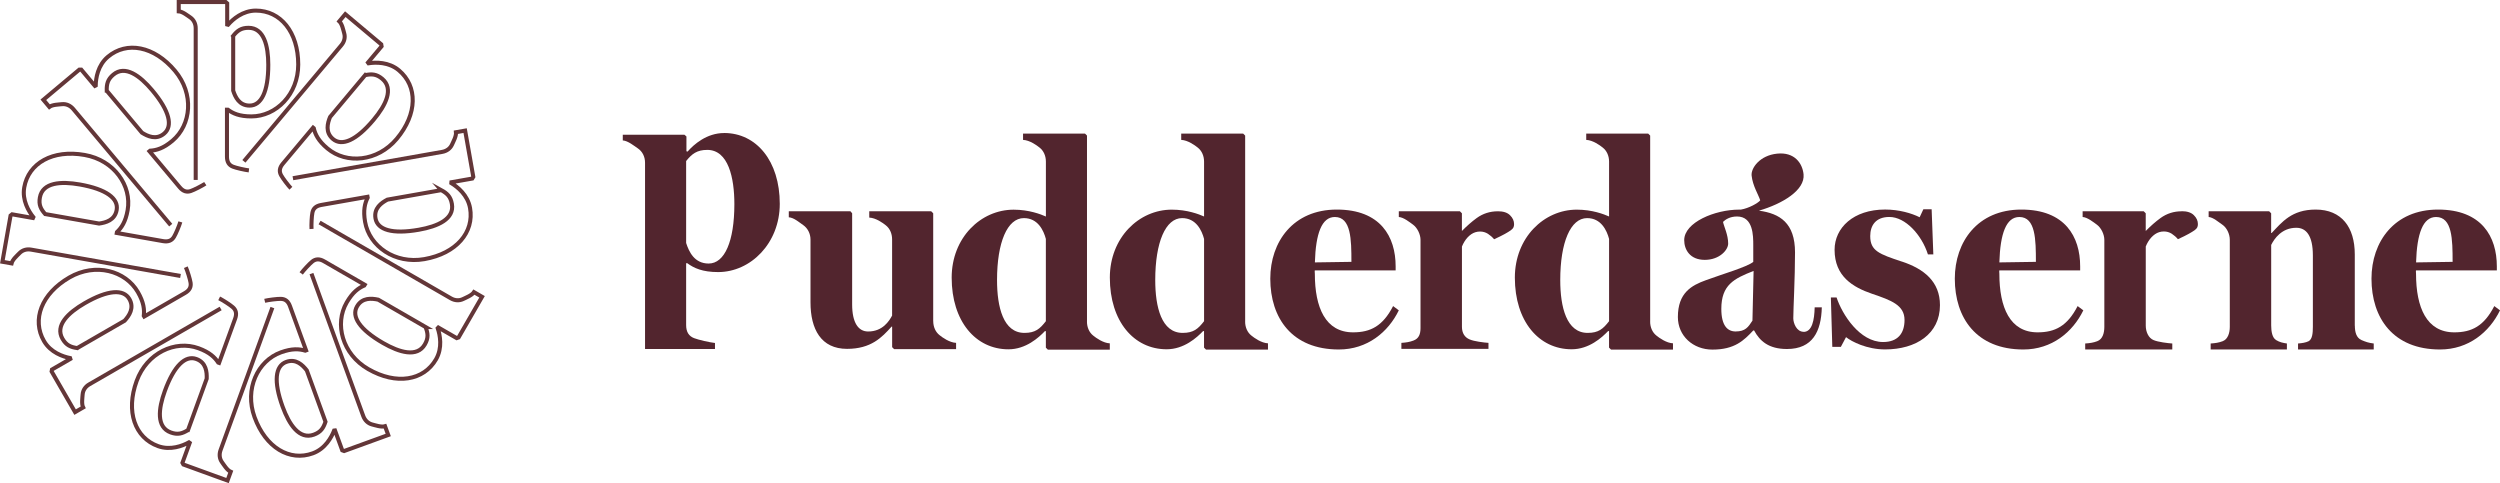
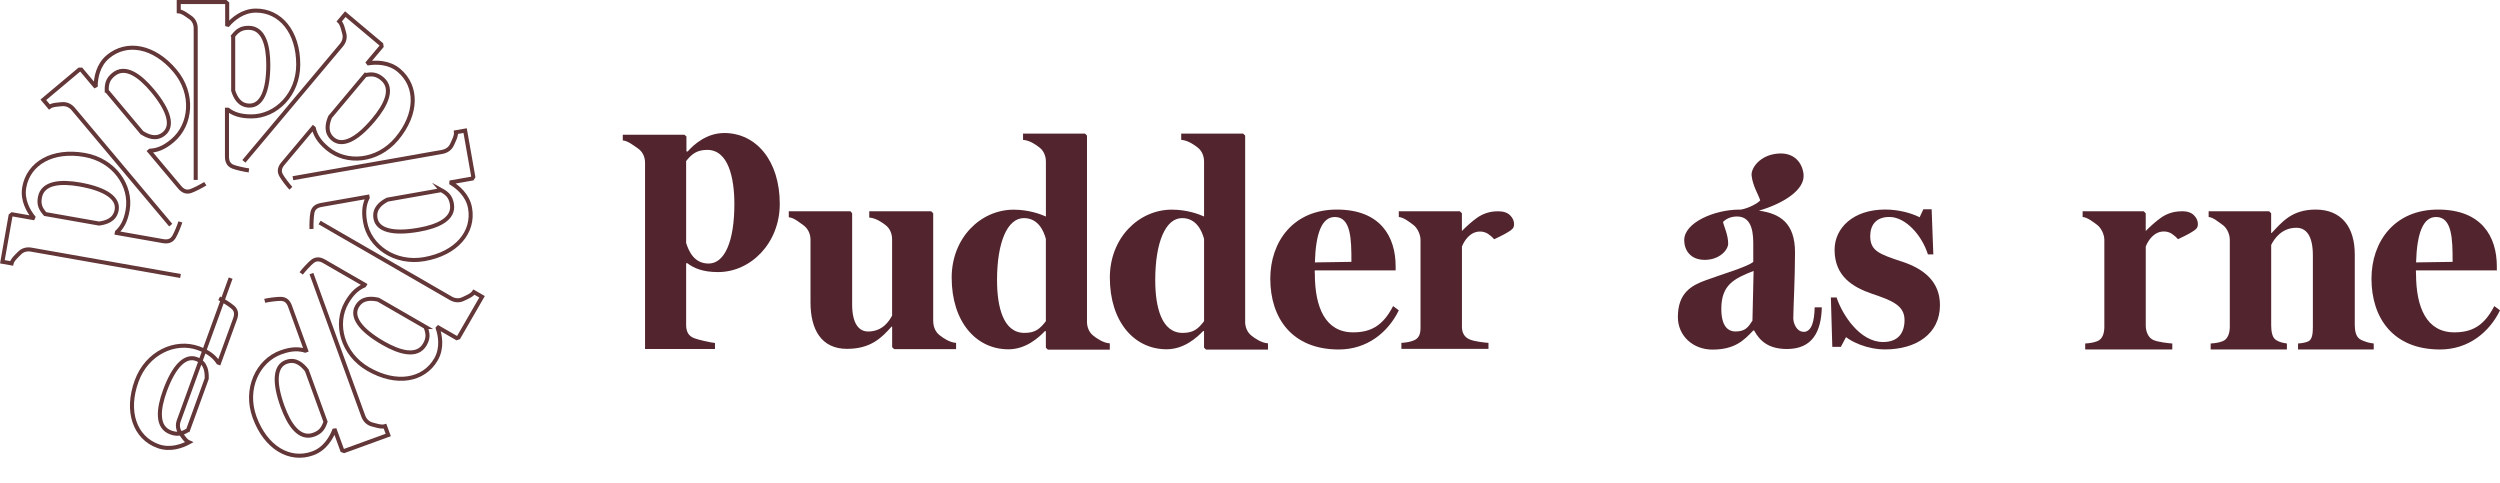
<svg xmlns="http://www.w3.org/2000/svg" id="Layer_1" data-name="Layer 1" version="1.1" viewBox="0 0 679.49 131.32">
  <defs>
    <style>
      .cls-1 {
        fill: #52252e;
        stroke-width: 0px;
      }

      .cls-2 {
        fill: none;
        stroke: #633638;
        stroke-miterlimit: 10;
        stroke-width: 1.1px;
      }
    </style>
  </defs>
  <g>
    <path class="cls-2" d="M63.37,9.76c1.13-1.41,2.15-2.2,4.18-2.2,4.18,0,5.37,4.86,5.37,10.06,0,7.35-1.92,11.08-5.08,11.08-2.82,0-3.9-2.32-4.46-4.07v-14.86ZM67.65,46.31c-1.06-.12-3.43-.65-4.31-1-1.06-.41-1.65-1.24-1.65-2.72v-12.78h.24c1.36,1.01,3.13,1.83,6.38,1.83,6.73,0,12.75-5.96,12.75-14.11,0-8.86-4.84-14.65-11.51-14.65-3.6,0-6.26,2.36-7.56,3.84l-.24-.06V.91l-.41-.36h-12.76v2.53c1.06.06,2.42,1.18,3.13,1.65.95.65,1.48,1.72,1.48,2.95v41.22" />
    <path class="cls-2" d="M29.01,24.67c-.04-1.81.23-3.07,1.79-4.38,3.2-2.69,7.23.27,10.58,4.26,4.72,5.63,5.65,9.72,3.23,11.76-2.16,1.82-4.48.73-6.04-.25l-9.55-11.39ZM55.79,49.92c-.89.59-3.04,1.7-3.94,2-1.08.37-2.06.11-3.01-1.02l-8.22-9.79.18-.15c1.69-.1,3.58-.61,6.06-2.7,5.16-4.33,5.94-12.77.7-19.01-5.69-6.78-13.12-8.11-18.23-3.82-2.76,2.32-3.28,5.83-3.32,7.8l-.22.11-3.7-4.41h-.54s-9.77,8.19-9.77,8.19l1.63,1.94c.85-.64,2.61-.65,3.46-.75,1.14-.11,2.23.37,3.03,1.31l21.5,25.62,1.21,1.44,3.79,4.51" />
    <path class="cls-2" d="M12.28,58.18c-1.19-1.36-1.8-2.5-1.44-4.5.73-4.12,5.72-4.44,10.84-3.54,7.24,1.28,10.58,3.82,10.03,6.93-.49,2.78-2.96,3.44-4.78,3.69l-14.64-2.58ZM49.02,60.31c-.3,1.03-1.23,3.26-1.73,4.07-.59.98-1.51,1.41-2.96,1.16l-12.59-2.22.04-.23c1.23-1.16,2.35-2.76,2.91-5.96,1.17-6.63-3.66-13.6-11.68-15.01-8.72-1.54-15.26,2.23-16.42,8.8-.63,3.55,1.24,6.57,2.47,8.11l-.1.22-5.67-1-.42.34-2.22,12.56,2.49.44c.24-1.04,1.58-2.18,2.17-2.8.8-.82,1.95-1.16,3.16-.94l32.94,5.81,1.85.33,5.8,1.02" />
-     <path class="cls-2" d="M20.99,94.61c-1.79-.27-2.98-.76-4-2.52-2.09-3.62,1.53-7.08,6.03-9.68,6.36-3.67,10.56-3.88,12.14-1.14,1.41,2.45-.06,4.53-1.29,5.9l-12.87,7.43ZM50.51,72.62c.43.98,1.15,3.29,1.29,4.23.17,1.13-.25,2.05-1.53,2.79l-11.07,6.39-.12-.2c.19-1.68.02-3.63-1.6-6.44-3.37-5.83-11.54-8.06-18.6-3.99-7.67,4.43-10.26,11.52-6.93,17.29,1.8,3.12,5.17,4.24,7.1,4.63l.07.23-4.99,2.88-.1.53,6.38,11.05,2.19-1.27c-.48-.95-.19-2.68-.14-3.54.09-1.14.75-2.14,1.82-2.75l28.96-16.72,1.63-.94,5.1-2.95" />
-     <path class="cls-2" d="M51.09,116.9c-1.54.94-2.77,1.34-4.68.64-3.93-1.43-3.38-6.4-1.6-11.29,2.51-6.9,5.59-9.76,8.57-8.67,2.65.97,2.87,3.51,2.8,5.35l-5.08,13.97ZM59.57,81.09c.96.47,3,1.78,3.71,2.41.86.75,1.13,1.73.63,3.12l-4.37,12.01-.22-.08c-.93-1.41-2.32-2.79-5.37-3.9-6.33-2.3-14.02,1.24-16.81,8.9-3.03,8.32-.46,15.42,5.81,17.7,3.39,1.23,6.69-.08,8.41-1.02l.2.14-1.97,5.41.26.47,11.99,4.36.87-2.38c-.98-.42-1.87-1.93-2.38-2.62-.67-.93-.8-2.12-.38-3.28l11.44-31.43.64-1.77,2.01-5.54" />
+     <path class="cls-2" d="M51.09,116.9c-1.54.94-2.77,1.34-4.68.64-3.93-1.43-3.38-6.4-1.6-11.29,2.51-6.9,5.59-9.76,8.57-8.67,2.65.97,2.87,3.51,2.8,5.35l-5.08,13.97ZM59.57,81.09c.96.47,3,1.78,3.71,2.41.86.75,1.13,1.73.63,3.12l-4.37,12.01-.22-.08c-.93-1.41-2.32-2.79-5.37-3.9-6.33-2.3-14.02,1.24-16.81,8.9-3.03,8.32-.46,15.42,5.81,17.7,3.39,1.23,6.69-.08,8.41-1.02c-.98-.42-1.87-1.93-2.38-2.62-.67-.93-.8-2.12-.38-3.28l11.44-31.43.64-1.77,2.01-5.54" />
    <path class="cls-2" d="M88.47,114.64c-.58,1.71-1.26,2.8-3.18,3.5-3.93,1.43-6.7-2.73-8.48-7.62-2.51-6.9-1.99-11.07.99-12.15,2.65-.97,4.45.85,5.59,2.3l5.08,13.97ZM71.95,81.76c1.04-.25,3.44-.56,4.39-.53,1.14.03,1.98.6,2.48,1.99l4.37,12.01-.22.08c-1.62-.48-3.57-.65-6.62.46-6.33,2.3-9.95,9.96-7.16,17.62,3.03,8.32,9.56,12.11,15.83,9.82,3.39-1.23,5.07-4.36,5.79-6.19l.24-.03,1.97,5.41.51.19,11.99-4.36-.87-2.38c-1.02.31-2.68-.28-3.51-.48-1.11-.29-1.97-1.11-2.4-2.27l-11.44-31.43-.64-1.77-2.01-5.54" />
    <path class="cls-2" d="M115.66,88.88c.66,1.68.83,2.96-.18,4.72-2.09,3.62-6.89,2.22-11.39-.38-6.36-3.67-8.64-7.2-7.05-9.94,1.41-2.45,3.96-2.22,5.76-1.83l12.87,7.43ZM81.86,74.31c.63-.86,2.28-2.64,3.02-3.23.89-.71,1.9-.81,3.18-.07l11.07,6.39-.12.2c-1.55.67-3.15,1.8-4.78,4.61-3.37,5.83-1.21,14.03,5.84,18.1,7.67,4.43,15.1,3.13,18.44-2.65,1.8-3.12,1.09-6.6.46-8.46l.17-.18,4.99,2.88.51-.18,6.38-11.05-2.19-1.27c-.58.89-2.23,1.51-2.99,1.89-1.03.49-2.22.42-3.29-.2l-28.96-16.72-1.63-.94-5.1-2.95" />
    <path class="cls-2" d="M119.92,51.67c1.59.87,2.54,1.73,2.9,3.74.73,4.12-3.85,6.13-8.97,7.03-7.24,1.28-11.25.03-11.79-3.08-.49-2.78,1.61-4.24,3.23-5.1l14.64-2.58ZM84.67,62.23c-.07-1.07.04-3.49.24-4.42.22-1.12.93-1.84,2.39-2.1l12.59-2.22.04.23c-.75,1.51-1.26,3.4-.7,6.6,1.17,6.63,8.09,11.52,16.11,10.11,8.72-1.54,13.58-7.31,12.42-13.88-.63-3.55-3.41-5.75-5.09-6.78l.02-.24,5.67-1,.28-.47-2.22-12.56-2.49.44c.13,1.06-.74,2.59-1.08,3.37-.47,1.04-1.43,1.75-2.65,1.97l-32.94,5.81-1.85.33-5.8,1.02" />
    <path class="cls-2" d="M99.27,20.42c1.77-.36,3.06-.31,4.62,1,3.2,2.69.99,7.17-2.36,11.15-4.72,5.63-8.59,7.25-11.02,5.22-2.16-1.82-1.5-4.28-.8-5.99l9.55-11.39ZM79.06,51.17c-.74-.77-2.21-2.7-2.66-3.54-.55-1-.47-2.01.48-3.14l8.22-9.79.18.15c.39,1.64,1.22,3.42,3.71,5.5,5.16,4.33,13.6,3.63,18.84-2.61,5.69-6.78,5.7-14.33.59-18.62-2.76-2.32-6.31-2.22-8.26-1.92l-.15-.2,3.7-4.41-.09-.54-9.77-8.2-1.63,1.94c.78.73,1.1,2.46,1.34,3.28.31,1.1.03,2.26-.77,3.21l-21.5,25.62-1.21,1.44-3.79,4.51" />
  </g>
  <g>
    <path class="cls-1" d="M367.77,90.33c-7.53,0-10.4-6.75-10.4-15.91,0-.08-.08-.93,0-.93h21.96v-1.09c0-8.07-4.11-15.44-15.99-15.44s-18.08,8.77-18.08,18.78c0,10.71,5.9,19.25,18.63,19.25,7.76,0,13.43-4.73,16.3-10.64l-1.55-1.16c-2.79,5.43-6.13,7.14-10.87,7.14ZM362.81,58.98c4.42,0,4.5,6.14,4.5,12.19l-9.93.15c.23-7.84,1.86-12.34,5.43-12.34Z" />
    <path class="cls-1" d="M490.21,90.18c-1.94,0-2.8-2.41-2.8-3.65,0-2.56.47-10.86.47-17.93,0-7.99-4.11-10.58-9.81-11.34,6.42-1.87,12.57-5.58,12.13-9.89-.31-3.01-2.46-6.1-7.19-5.61-4.73.48-7.13,3.95-6.93,5.95.29,2.82,1.92,5.32,2.34,6.75-.61.75-3.08,2.14-5.26,2.51-.14,0-.28,0-.42,0-6.67,0-14.98,3.49-14.98,8.3,0,2.57,1.55,5.36,5.59,5.36s6.36-2.72,6.36-4.42c0-2.41-1.16-4.66-1.4-5.9.62-.62,1.86-1.47,3.8-1.47,4.42,0,4.42,5.2,4.42,7.84v4.51c-1.94,1.47-8.23,3.25-12.88,4.97-3.88,1.4-7.61,3.41-7.61,10.01,0,5.12,4.11,8.85,9.39,8.85,6.05,0,8.54-2.48,11.1-5.2h.23c1.55,2.88,3.96,5.04,8.93,5.04,6.99,0,9.31-4.81,9.47-11.33h-1.94c-.08,3.49-.7,6.68-3.03,6.68ZM476.31,87.15c-1.16,1.78-1.94,2.94-4.58,2.94-2.17,0-3.88-1.55-3.88-6.13,0-6.52,3.42-8.23,8.77-10.32l-.31,13.5Z" />
    <path class="cls-1" d="M516.86,71.08c-6.05-2.02-8.54-2.87-8.54-6.91,0-2.87,1.48-5.2,5.2-5.2,4.34,0,8.77,4.82,10.48,10.17h1.47l-.46-12.26h-2.25l-1.01,2.17c-2.17-1.09-5.59-2.1-9.39-2.1-8.61,0-13.73,4.97-13.73,10.94,0,7.22,4.97,10.17,10.16,11.95,5.28,1.79,8.85,3.1,8.85,7.14,0,3.65-1.86,5.98-5.82,5.98-6.36,0-11.1-7.45-12.65-12.11h-1.55l.39,13.42h2.33l1.4-2.64c1.55,1.24,5.67,3.34,10.63,3.34,8.38,0,14.9-4.19,14.9-12.03,0-6.36-4.27-9.85-10.4-11.87Z" />
-     <path class="cls-1" d="M553.82,90.33c-7.53,0-10.4-6.75-10.4-15.91,0-.08-.08-.93,0-.93h21.96v-1.09c0-8.07-4.11-15.44-15.99-15.44s-18.08,8.77-18.08,18.78c0,10.71,5.9,19.25,18.63,19.25,7.76,0,13.43-4.73,16.3-10.64l-1.55-1.16c-2.79,5.43-6.13,7.14-10.87,7.14ZM548.85,58.98c4.42,0,4.5,6.14,4.5,12.19l-9.93.15c.23-7.84,1.86-12.34,5.43-12.34Z" />
    <path class="cls-1" d="M640.02,88.53v-19.39c0-7.37-3.57-12.18-10.63-12.18-6.52,0-9.16,3.42-11.95,6.36h-.15v-5.35l-.54-.54h-16.45v1.55c1.24.08,2.79,1.47,3.73,2.09,1.16.78,2.02,2.48,2.02,4.11v23.65c0,1.71-.54,3.37-1.94,3.91-1.01.39-2.02.54-3.26.62v1.63h20.72v-1.63c-1.01-.16-1.94-.31-2.95-.94-1.01-.62-1.32-2.28-1.32-3.98v-21.87c.85-1.71,2.87-4.66,6.83-4.66,2.71,0,4.5,2.17,4.5,7.53v19.39c0,1.71-.15,3.37-1.16,3.91-.78.39-1.86.54-2.87.62v1.63h20.57v-1.63c-1.4-.16-2.25-.47-3.34-.94-1.4-.62-1.79-2.2-1.79-3.91Z" />
    <path class="cls-1" d="M677.94,83.19c-2.79,5.43-6.13,7.14-10.87,7.14-7.53,0-10.4-6.75-10.4-15.91,0-.08-.08-.93,0-.93h21.96v-1.09c0-8.07-4.11-15.44-15.99-15.44s-18.08,8.77-18.08,18.78c0,10.71,5.9,19.25,18.63,19.25,7.76,0,13.43-4.73,16.3-10.64l-1.55-1.16ZM662.11,58.98c4.42,0,4.5,6.14,4.5,12.19l-9.93.15c.23-7.84,1.86-12.34,5.43-12.34Z" />
    <path class="cls-1" d="M253.64,87.31v-.7h0v-28.64l-.54-.54h-16.84v1.71c1.79.08,3.73,1.47,4.5,2.1,1.09.85,1.71,2.25,1.71,3.8v13.64h0s0,7.09,0,7.09c-.78,1.47-2.56,4.33-6.51,4.33-2.64,0-4.35-2.33-4.35-7.37v-24.76l-.46-.54h-16.76v1.63c1.4.08,2.95,1.47,3.88,2.09,1.24.85,2.02,2.33,2.02,3.96v17.07c0,7.29,2.87,12.64,9.93,12.64,6.52,0,9.47-3.1,12.11-6.05h.15v5.59l.54.54h16.84v-1.71c-1.79-.08-3.73-1.47-4.5-2.1-1.09-.85-1.71-2.25-1.71-3.8Z" />
    <path class="cls-1" d="M295.44,87.4v-.7h0v-49.85l-.54-.54h-16.84v1.71c1.79.08,3.73,1.47,4.5,2.1,1.09.85,1.71,2.25,1.71,3.8v16.52-1.59c-1.4-.62-4.58-1.86-8.77-1.86-8.93,0-16.84,7.61-16.84,18.47,0,11.87,6.52,19.48,15.44,19.48,4.73,0,8.22-3.18,9.93-4.97l.23.06v.72h0v3.74l.54.54h16.84v-1.71c-1.79-.08-3.73-1.47-4.5-2.1-1.09-.85-1.71-2.25-1.71-3.8ZM284.26,87.3c-1.63,2.1-2.87,3.18-5.82,3.18-5.74,0-7.45-6.99-7.45-14.36,0-10.24,2.79-16.84,7.3-16.84,3.8,0,5.36,3.34,5.97,5.66v22.35Z" />
    <path class="cls-1" d="M338.43,87.4v-.7h0v-49.85l-.54-.54h-16.84v1.71c1.79.08,3.73,1.47,4.5,2.1,1.09.85,1.71,2.25,1.71,3.8v16.49-1.57c-1.4-.62-4.58-1.86-8.77-1.86-8.93,0-16.84,7.61-16.84,18.47,0,11.87,6.52,19.48,15.44,19.48,4.73,0,8.22-3.18,9.93-4.97l.23.06v.72h0v3.74l.54.54h16.84v-1.71c-1.79-.08-3.73-1.47-4.5-2.1-1.09-.85-1.71-2.25-1.71-3.8ZM327.26,87.3c-1.63,2.1-2.87,3.18-5.82,3.18-5.74,0-7.45-6.99-7.45-14.36,0-10.24,2.79-16.84,7.3-16.84,3.8,0,5.36,3.34,5.97,5.66v22.35Z" />
-     <path class="cls-1" d="M448.51,87.4v-.7h0v-49.85l-.54-.54h-16.84v1.71c1.79.08,3.73,1.47,4.5,2.1,1.09.85,1.71,2.25,1.71,3.8v16.49-1.57c-1.4-.62-4.58-1.86-8.77-1.86-8.93,0-16.84,7.61-16.84,18.47,0,11.87,6.52,19.48,15.44,19.48,4.73,0,8.22-3.18,9.93-4.97l.23.06v.72h0v3.74l.54.54h16.84v-1.71c-1.79-.08-3.73-1.47-4.5-2.1-1.09-.85-1.71-2.25-1.71-3.8ZM437.34,87.3c-1.63,2.1-2.87,3.18-5.82,3.18-5.74,0-7.45-6.99-7.45-14.36,0-10.24,2.79-16.84,7.3-16.84,3.8,0,5.36,3.34,5.97,5.66v22.35Z" />
    <path class="cls-1" d="M592.95,57.43c-2.12,0-4.03.61-5.71,1.82-1.35.98-2.7,2.17-4.04,3.53v-4.81l-.54-.54h-16.61v1.55c1.32.08,3.03,1.47,3.88,2.09,1.16.85,2.02,2.64,2.02,4.11v23.65c0,1.71-.47,3.37-1.94,3.91-1.01.39-2.02.54-3.26.62v1.63h23.67v-1.63c-1.16-.08-3.88-.39-5.12-.94-1.32-.54-2.09-2.2-2.09-3.91v-21.52c.19-.47.41-.91.66-1.32.52-.85,1.14-1.52,1.86-2.02.72-.49,1.53-.74,2.41-.74.78,0,1.49.21,2.14.62.64.42,1.2.91,1.67,1.48,1.24-.57,2.21-1.05,2.91-1.44.7-.39,1.24-.72,1.63-1s.63-.56.74-.82c.1-.26.15-.54.15-.85,0-.88-.36-1.69-1.09-2.41-.72-.73-1.84-1.09-3.34-1.09Z" />
    <path class="cls-1" d="M407.09,57.43c-2.12,0-4.03.61-5.71,1.82-1.35.98-2.7,2.17-4.04,3.53v-4.81l-.54-.54h-16.61v1.55c1.32.08,3.03,1.47,3.88,2.09,1.16.85,2.02,2.64,2.02,4.11v23.97c0,1.71-.47,2.88-1.94,3.42-1.01.39-2.02.54-3.26.62v1.63h23.67v-1.63c-1.16-.08-3.88-.39-5.12-.94-1.32-.54-2.09-1.71-2.09-3.41v-21.83c.19-.47.41-.91.66-1.32.52-.85,1.14-1.52,1.86-2.02.72-.49,1.53-.74,2.41-.74.78,0,1.49.21,2.14.62.64.42,1.2.91,1.67,1.48,1.24-.57,2.21-1.05,2.91-1.44.7-.39,1.24-.72,1.63-1,.39-.28.63-.56.74-.82.1-.26.15-.54.15-.85,0-.88-.36-1.69-1.09-2.41-.72-.73-1.84-1.09-3.34-1.09Z" />
    <path class="cls-1" d="M196.81,36.16c-4.74,0-8.23,3.1-9.93,5.04l-.31-.08v-4.03l-.54-.47h-16.76v1.55c1.4.08,3.18,1.55,4.11,2.17,1.24.85,1.94,2.26,1.94,3.88v50.63h19.01v-1.63c-1.4-.15-4.5-.85-5.67-1.31-1.4-.54-2.17-1.63-2.17-3.57v-16.8h.31c1.79,1.32,4.11,2.41,8.38,2.41,8.85,0,16.76-7.84,16.76-18.55,0-11.64-6.36-19.25-15.13-19.25ZM192.62,71.63c-3.88,0-5.35-3.18-6.13-5.59v-22.27c1.55-1.94,2.95-3.03,5.74-3.03,5.74,0,7.37,7.6,7.37,14.74,0,10.09-2.64,16.15-6.99,16.15Z" />
  </g>
</svg>